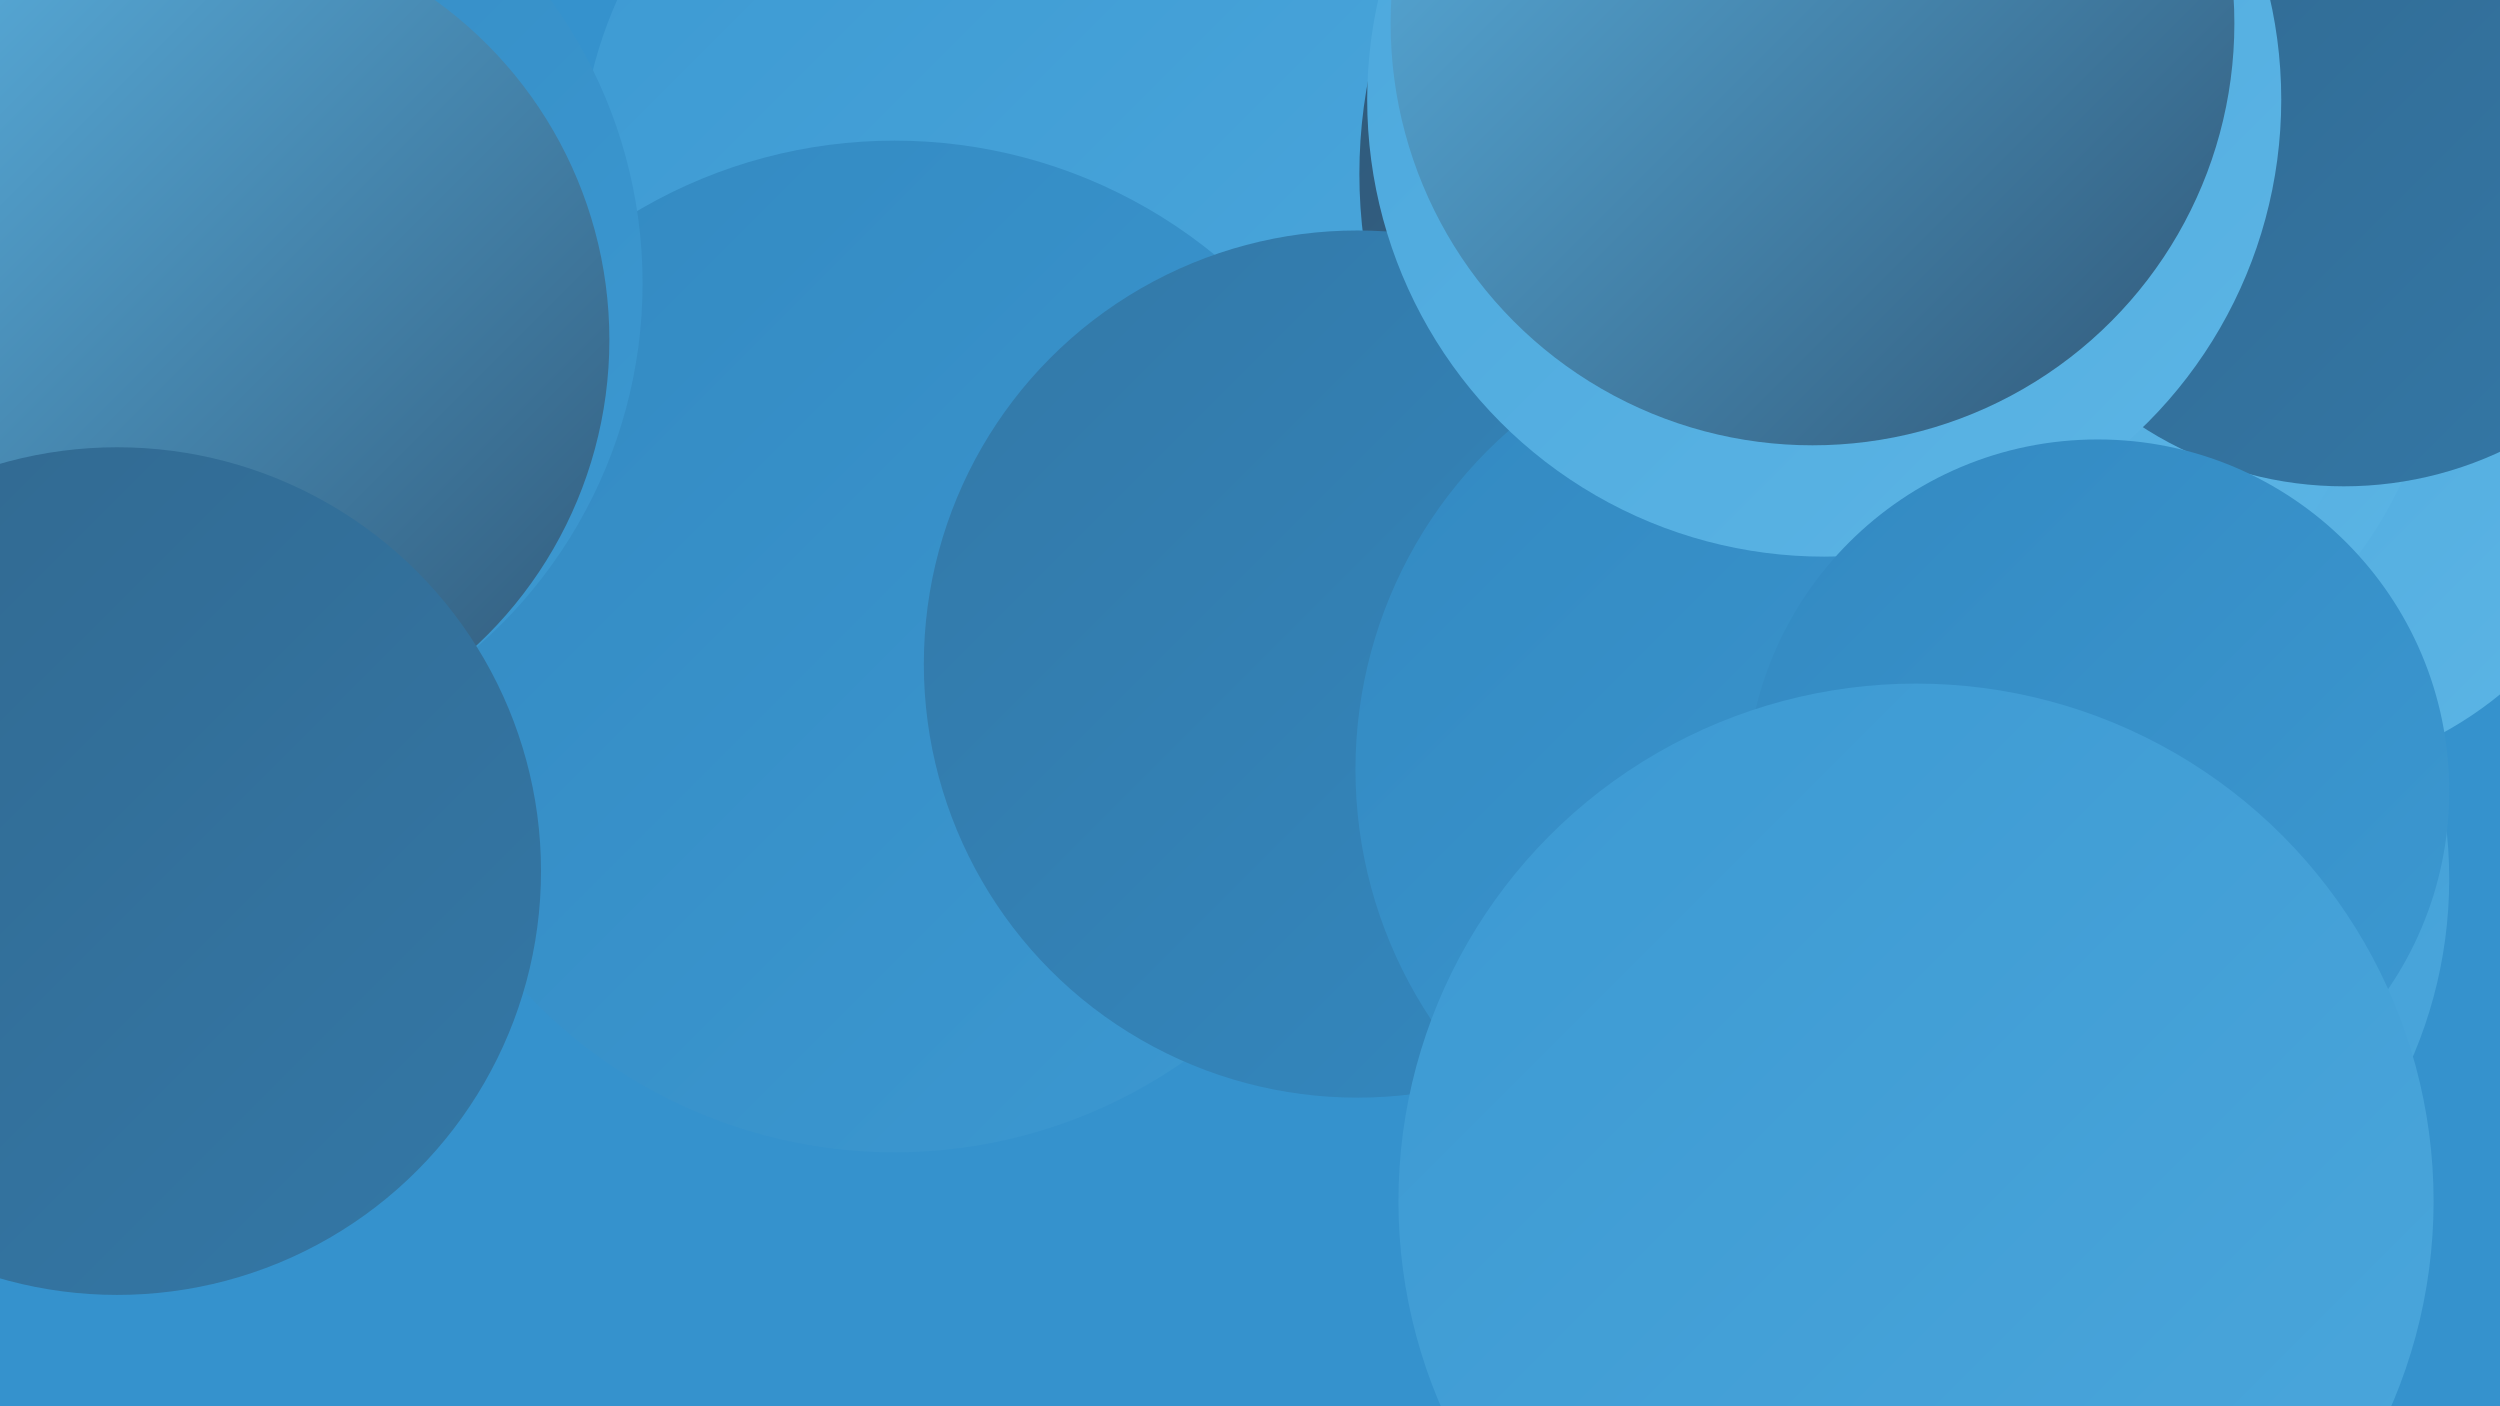
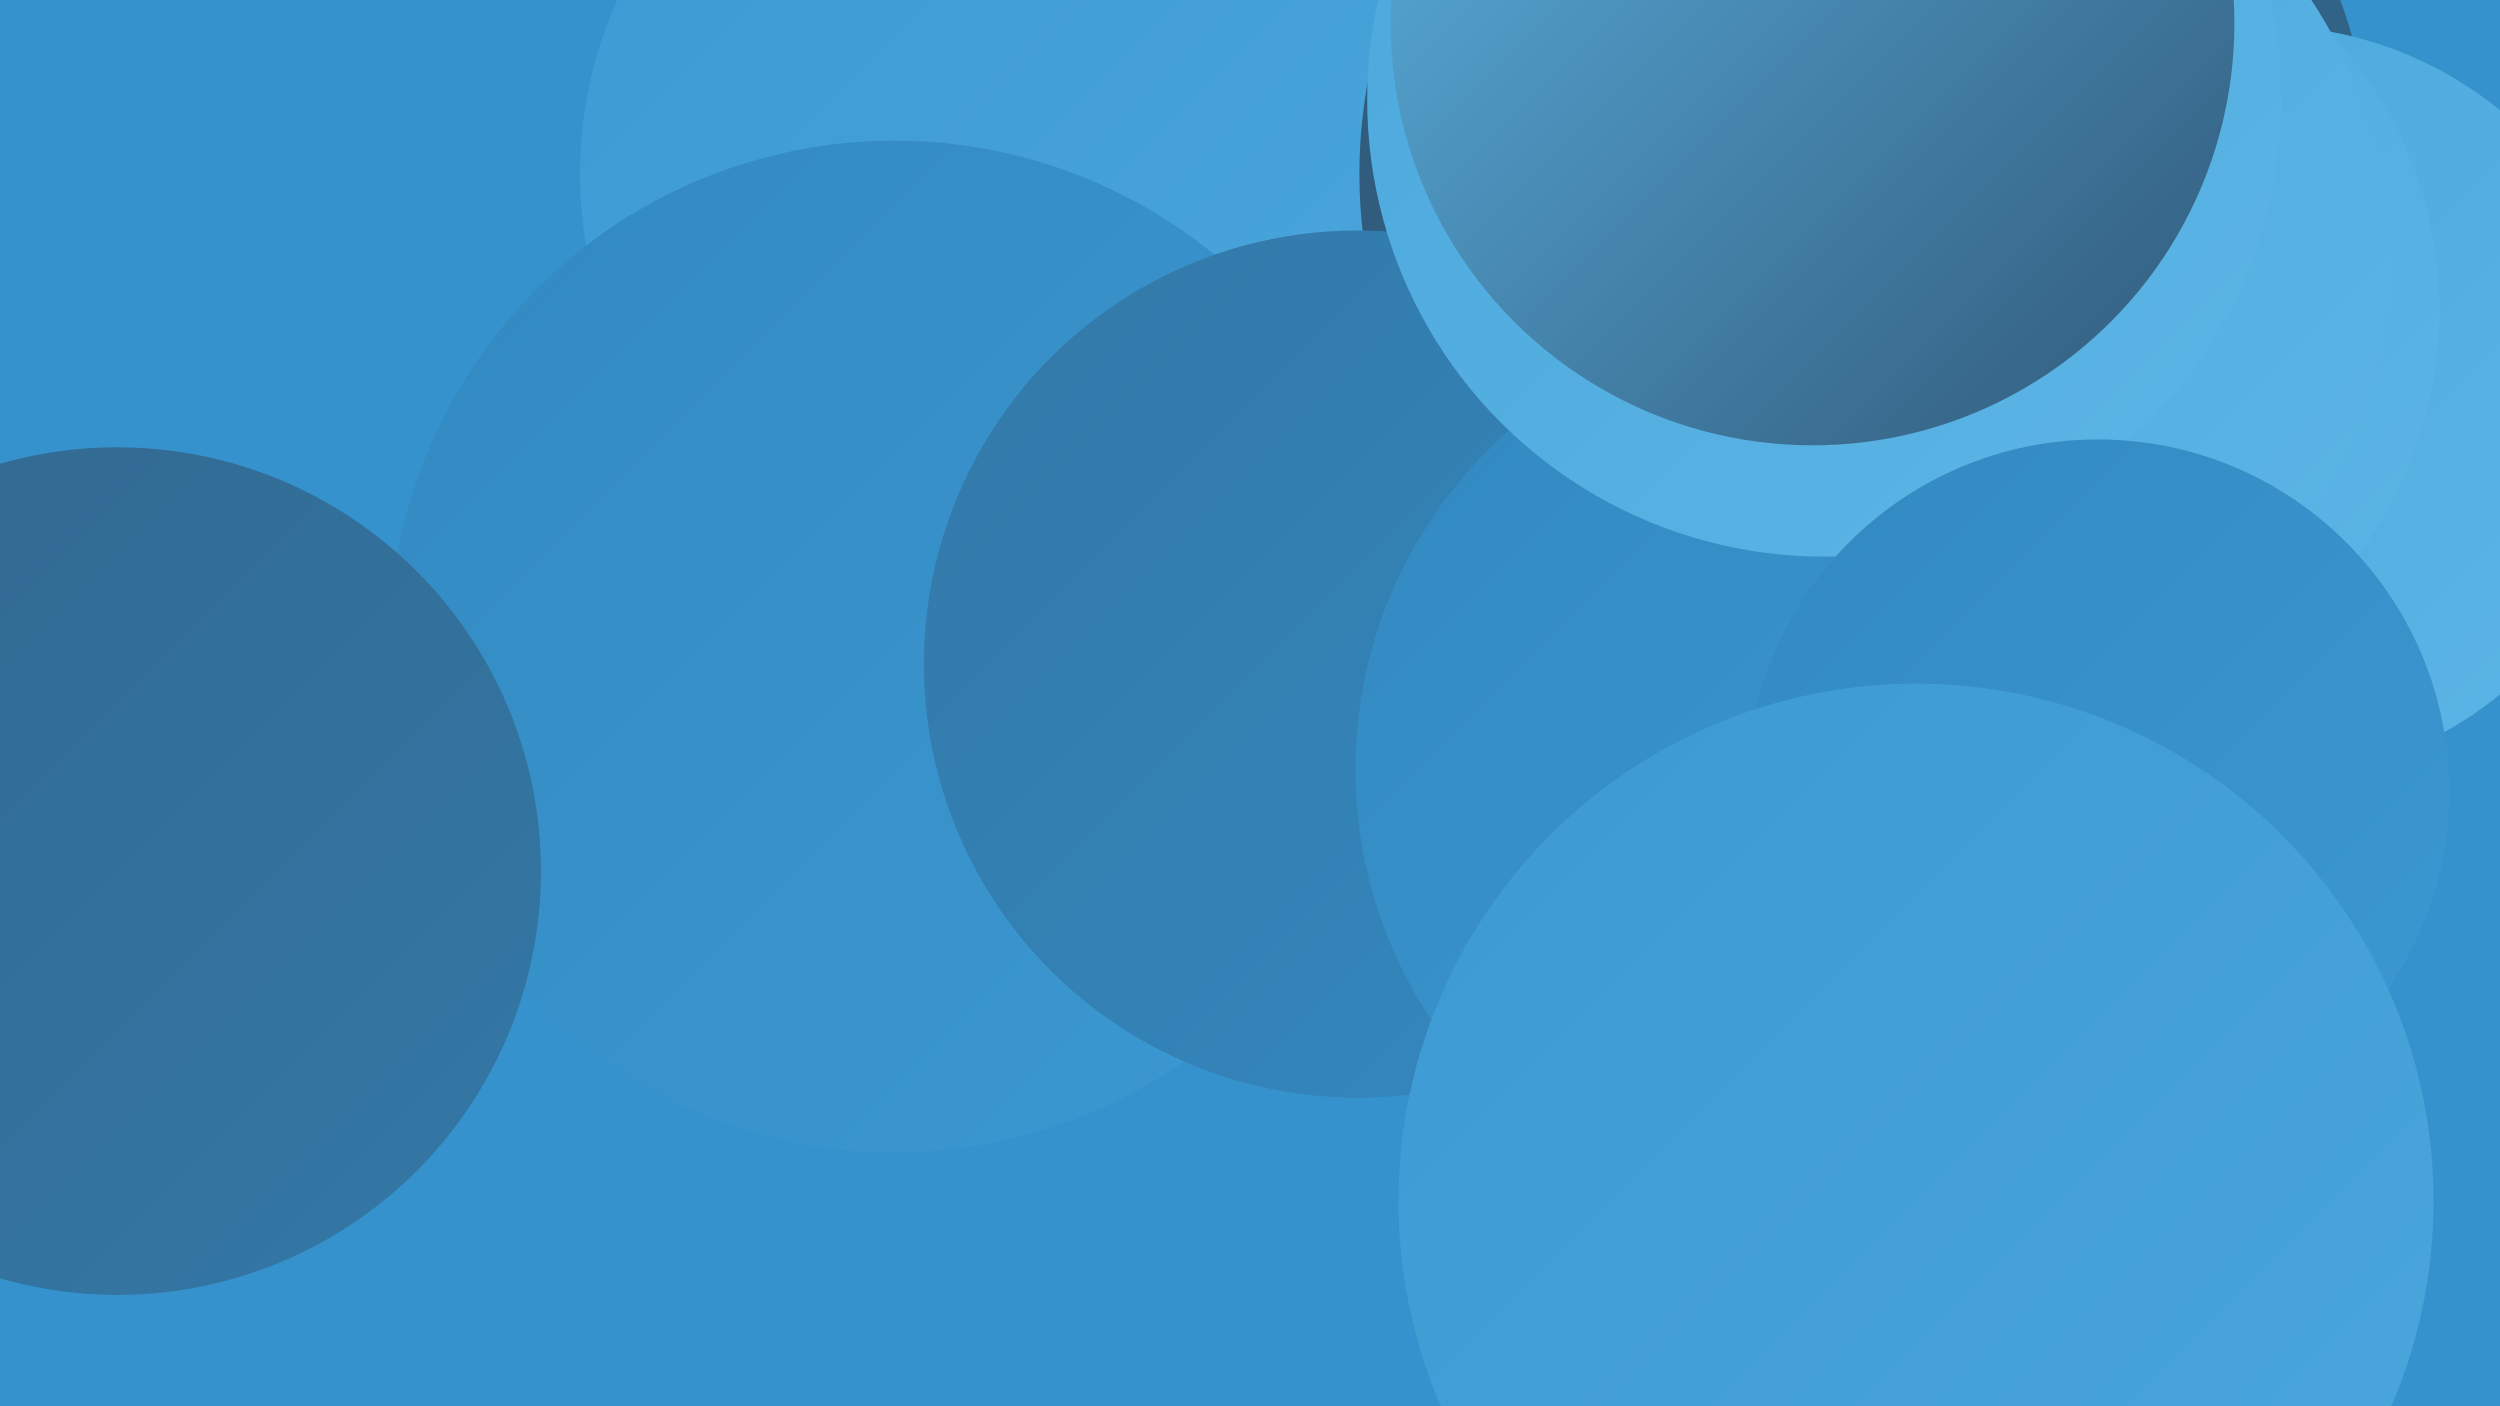
<svg xmlns="http://www.w3.org/2000/svg" width="1280" height="720">
  <defs>
    <linearGradient id="grad0" x1="0%" y1="0%" x2="100%" y2="100%">
      <stop offset="0%" style="stop-color:#305878;stop-opacity:1" />
      <stop offset="100%" style="stop-color:#32688f;stop-opacity:1" />
    </linearGradient>
    <linearGradient id="grad1" x1="0%" y1="0%" x2="100%" y2="100%">
      <stop offset="0%" style="stop-color:#32688f;stop-opacity:1" />
      <stop offset="100%" style="stop-color:#3378a7;stop-opacity:1" />
    </linearGradient>
    <linearGradient id="grad2" x1="0%" y1="0%" x2="100%" y2="100%">
      <stop offset="0%" style="stop-color:#3378a7;stop-opacity:1" />
      <stop offset="100%" style="stop-color:#3389c1;stop-opacity:1" />
    </linearGradient>
    <linearGradient id="grad3" x1="0%" y1="0%" x2="100%" y2="100%">
      <stop offset="0%" style="stop-color:#3389c1;stop-opacity:1" />
      <stop offset="100%" style="stop-color:#3c99d2;stop-opacity:1" />
    </linearGradient>
    <linearGradient id="grad4" x1="0%" y1="0%" x2="100%" y2="100%">
      <stop offset="0%" style="stop-color:#3c99d2;stop-opacity:1" />
      <stop offset="100%" style="stop-color:#4ba7dc;stop-opacity:1" />
    </linearGradient>
    <linearGradient id="grad5" x1="0%" y1="0%" x2="100%" y2="100%">
      <stop offset="0%" style="stop-color:#4ba7dc;stop-opacity:1" />
      <stop offset="100%" style="stop-color:#5cb5e5;stop-opacity:1" />
    </linearGradient>
    <linearGradient id="grad6" x1="0%" y1="0%" x2="100%" y2="100%">
      <stop offset="0%" style="stop-color:#5cb5e5;stop-opacity:1" />
      <stop offset="100%" style="stop-color:#305878;stop-opacity:1" />
    </linearGradient>
  </defs>
  <rect width="1280" height="720" fill="#3592cd" />
  <circle cx="765" cy="250" r="251" fill="url(#grad4)" />
  <circle cx="982" cy="624" r="236" fill="url(#grad1)" />
  <circle cx="515" cy="89" r="218" fill="url(#grad4)" />
  <circle cx="955" cy="89" r="259" fill="url(#grad0)" />
-   <circle cx="1022" cy="450" r="232" fill="url(#grad4)" />
  <circle cx="1158" cy="206" r="193" fill="url(#grad5)" />
  <circle cx="458" cy="331" r="259" fill="url(#grad3)" />
  <circle cx="1040" cy="159" r="209" fill="url(#grad5)" />
  <circle cx="915" cy="654" r="181" fill="url(#grad0)" />
  <circle cx="983" cy="132" r="240" fill="url(#grad5)" />
  <circle cx="695" cy="340" r="222" fill="url(#grad2)" />
-   <circle cx="1200" cy="59" r="190" fill="url(#grad1)" />
-   <circle cx="82" cy="145" r="247" fill="url(#grad3)" />
  <circle cx="925" cy="394" r="231" fill="url(#grad3)" />
-   <circle cx="98" cy="174" r="214" fill="url(#grad6)" />
  <circle cx="60" cy="446" r="217" fill="url(#grad1)" />
  <circle cx="934" cy="51" r="234" fill="url(#grad5)" />
  <circle cx="1074" cy="405" r="180" fill="url(#grad3)" />
  <circle cx="928" cy="12" r="216" fill="url(#grad6)" />
  <circle cx="981" cy="615" r="265" fill="url(#grad4)" />
</svg>